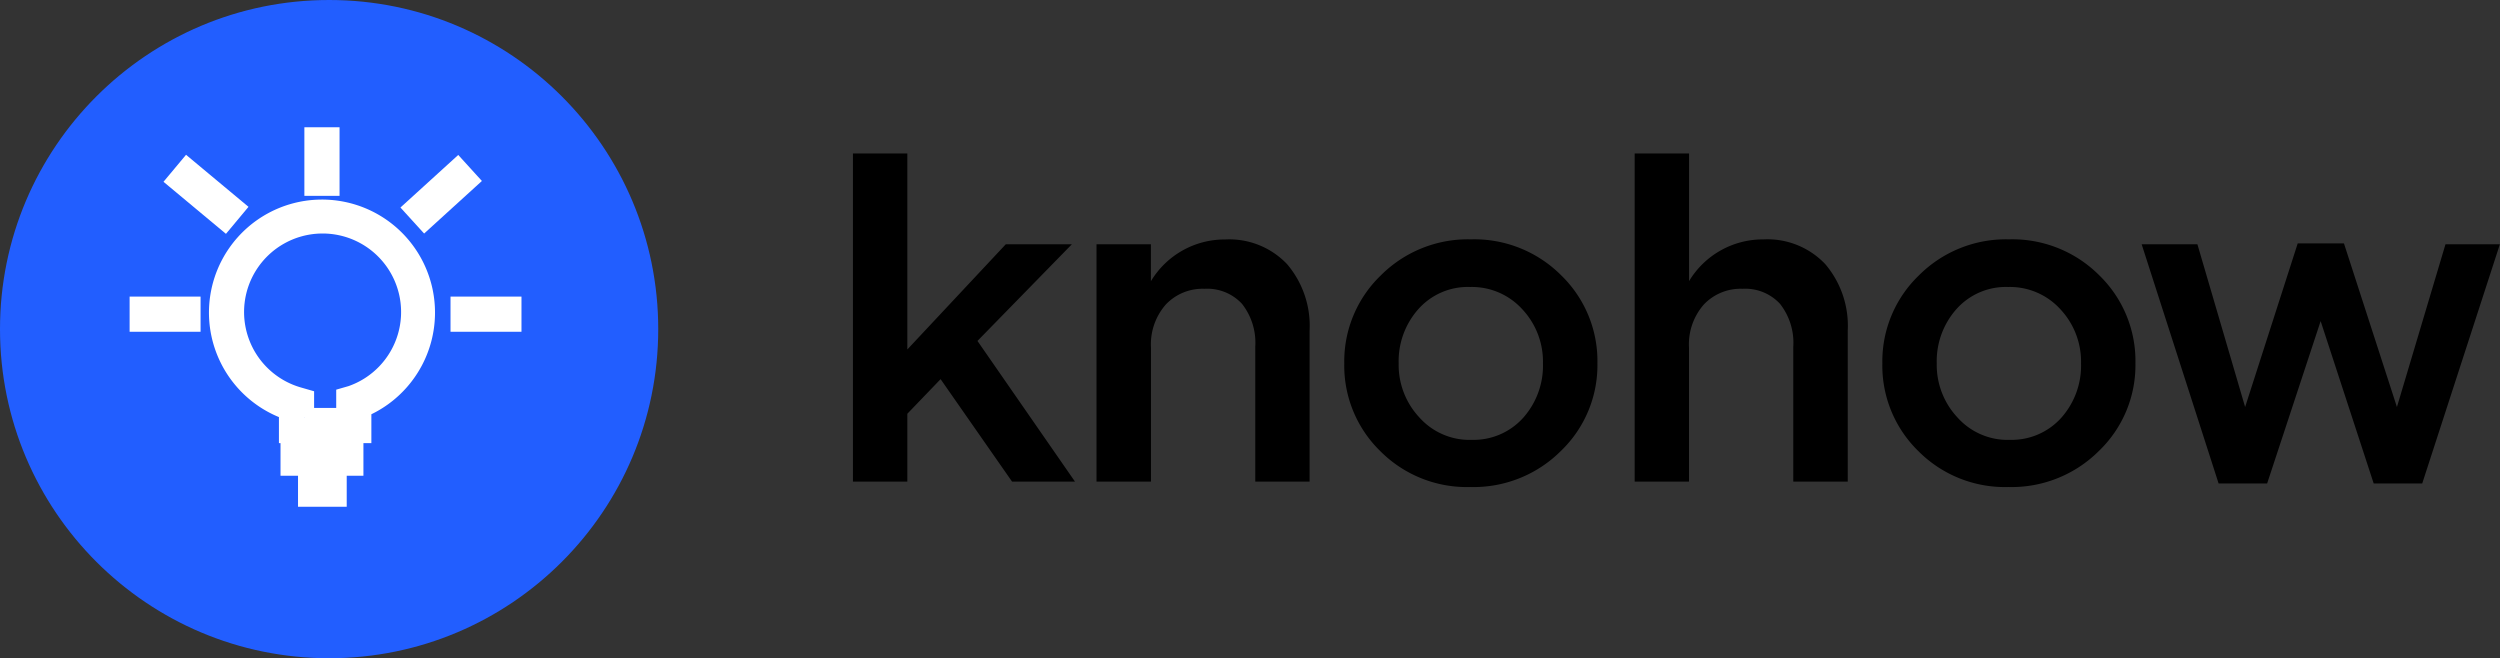
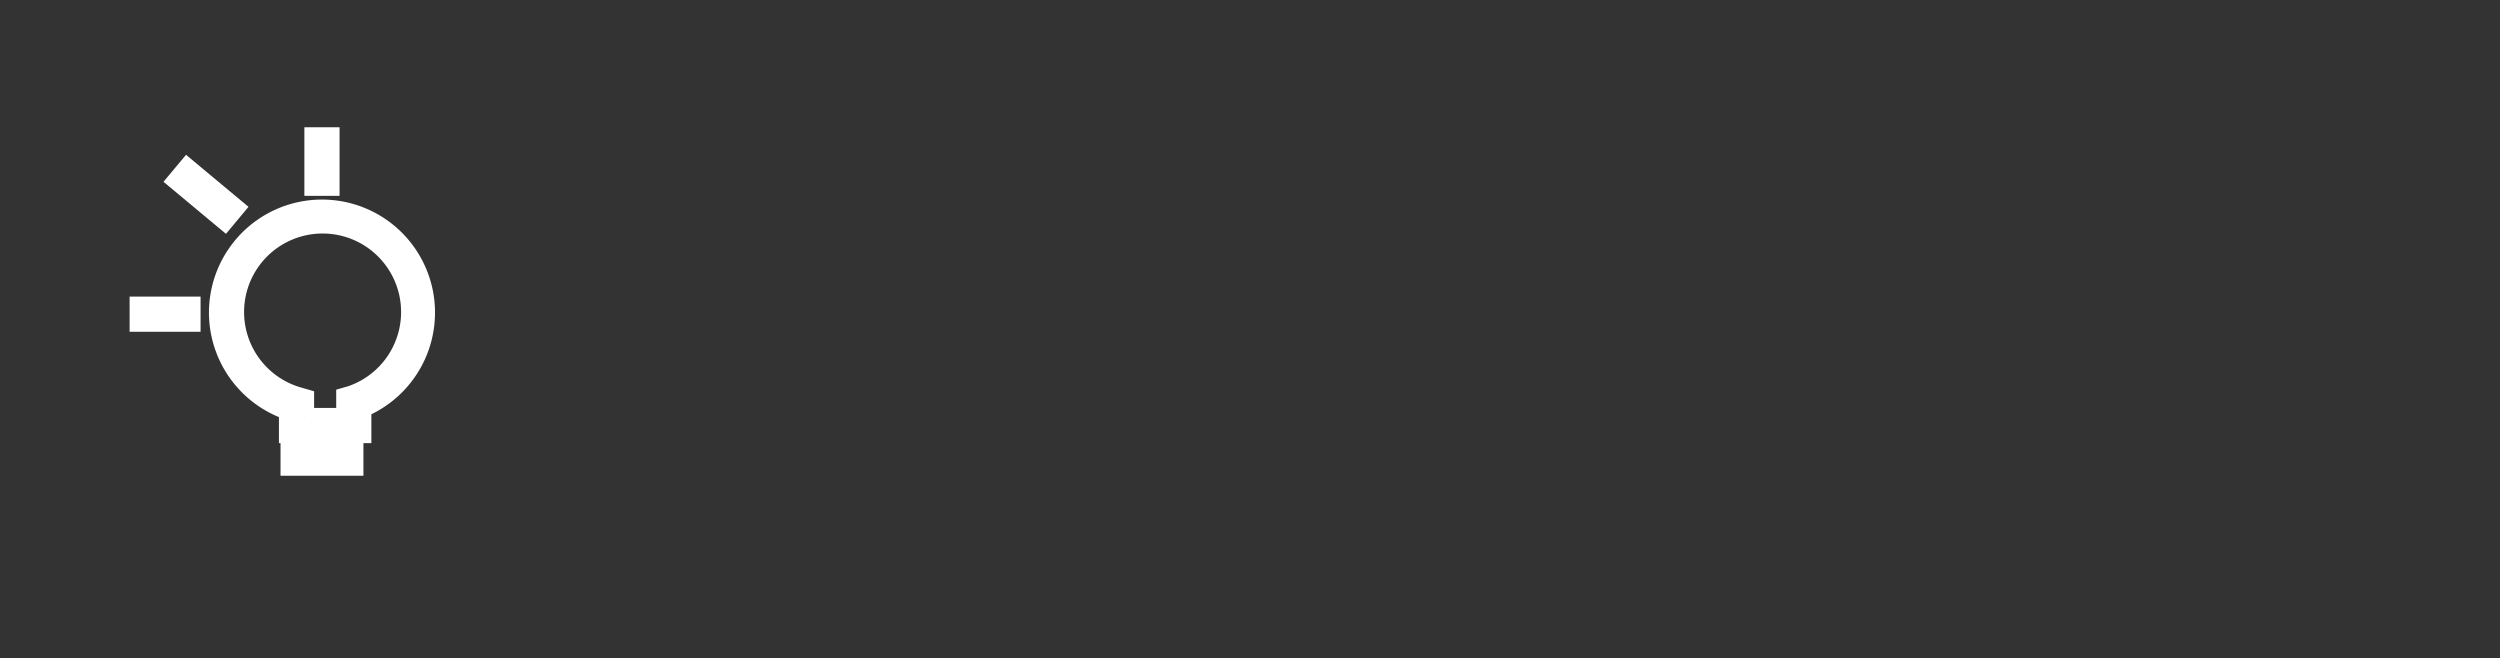
<svg xmlns="http://www.w3.org/2000/svg" width="155.72" height="41" viewBox="0 0 155.72 41">
  <rect x="0" y="0" width="155.72" height="41" fill="#333333" stroke="none" />
  <g id="knowhowlogo" transform="translate(-241 -531)">
-     <path id="Path_10248" data-name="Path 10248" d="M2.128,0V-20.44H5.516V-8.232l6.132-6.552h4.116l-5.88,6.02L15.96,0H12.04L7.588-6.384,5.516-4.228V0ZM17.3,0V-14.784h3.388v2.3a5.36,5.36,0,0,1,4.62-2.6,4.959,4.959,0,0,1,3.864,1.54,5.926,5.926,0,0,1,1.4,4.144V0H27.188V-8.4a3.919,3.919,0,0,0-.826-2.674,2.95,2.95,0,0,0-2.338-.938,3.158,3.158,0,0,0-2.408.98,3.761,3.761,0,0,0-.924,2.688V0ZM40.572.336a7.6,7.6,0,0,1-5.6-2.24,7.43,7.43,0,0,1-2.24-5.46A7.429,7.429,0,0,1,35-12.838a7.667,7.667,0,0,1,5.628-2.254,7.645,7.645,0,0,1,5.614,2.24A7.439,7.439,0,0,1,48.5-7.364a7.4,7.4,0,0,1-2.268,5.446A7.7,7.7,0,0,1,40.572.336Zm.056-2.94a4.155,4.155,0,0,0,3.248-1.372,4.885,4.885,0,0,0,1.232-3.388,4.775,4.775,0,0,0-1.288-3.374,4.245,4.245,0,0,0-3.248-1.386,4.123,4.123,0,0,0-3.22,1.372A4.885,4.885,0,0,0,36.12-7.364,4.789,4.789,0,0,0,37.408-4,4.193,4.193,0,0,0,40.628-2.6ZM50.82,0V-20.44h3.388v7.952a5.36,5.36,0,0,1,4.62-2.6,4.959,4.959,0,0,1,3.864,1.54,5.926,5.926,0,0,1,1.4,4.144V0H60.7V-8.4a3.919,3.919,0,0,0-.826-2.674,2.95,2.95,0,0,0-2.338-.938,3.158,3.158,0,0,0-2.408.98,3.761,3.761,0,0,0-.924,2.688V0ZM74.088.336a7.6,7.6,0,0,1-5.6-2.24,7.43,7.43,0,0,1-2.24-5.46,7.429,7.429,0,0,1,2.268-5.474,7.667,7.667,0,0,1,5.628-2.254,7.645,7.645,0,0,1,5.614,2.24,7.439,7.439,0,0,1,2.254,5.488,7.4,7.4,0,0,1-2.268,5.446A7.7,7.7,0,0,1,74.088.336Zm.056-2.94a4.155,4.155,0,0,0,3.248-1.372,4.885,4.885,0,0,0,1.232-3.388,4.775,4.775,0,0,0-1.288-3.374,4.245,4.245,0,0,0-3.248-1.386,4.123,4.123,0,0,0-3.22,1.372,4.885,4.885,0,0,0-1.232,3.388A4.789,4.789,0,0,0,70.924-4,4.193,4.193,0,0,0,74.144-2.6ZM87.192.112,82.4-14.784h3.472L88.844-4.648,92.12-14.84H95l3.3,10.192,3.024-10.136h3.388L99.876.112H96.852L93.548-10,90.216.112Z" transform="translate(292 561)" />
-     <circle id="Ellipse_5" data-name="Ellipse 5" cx="20.5" cy="20.5" r="20.5" transform="translate(241 531)" fill="#225eff" />
    <g id="Group_4962" data-name="Group 4962" transform="translate(249.673 539.527)">
      <path id="Path_34" data-name="Path 34" d="M231.28,272.16h3.22v.991h-3.22Z" transform="translate(-231.28 -261.613)" fill="#fff" stroke="#fff" stroke-width="1.2" />
      <path id="Path_35" data-name="Path 35" d="M251.83,181.9l.635-.761,2.969,2.474-.635.761Z" transform="translate(-249.474 -179.18)" fill="#fff" stroke="#fff" stroke-width="1.2" />
      <path id="Path_36" data-name="Path 36" d="M342.16,159.04h.991v3.072h-.991Z" transform="translate(-331.274 -159.04)" fill="#fff" stroke="#fff" stroke-width="1.2" />
-       <path id="Path_37" data-name="Path 37" d="M406.51,183.79l2.712-2.467.667.733-2.712,2.467Z" transform="translate(-389.392 -179.351)" fill="#fff" stroke="#fff" stroke-width="1.2" />
-       <path id="Path_38" data-name="Path 38" d="M432.88,272.16H436.1v.991H432.88Z" transform="translate(-412.891 -261.613)" fill="#fff" stroke="#fff" stroke-width="1.2" />
      <path id="Path_39" data-name="Path 39" d="M325.36,373.52h3.964v.991H325.36Z" transform="translate(-315.96 -354.005)" fill="#fff" stroke="#fff" stroke-width="1.2" />
-       <path id="Path_40" data-name="Path 40" d="M337.68,395.36h1.833v.991H337.68Z" transform="translate(-327.19 -373.913)" fill="#fff" stroke="#fff" stroke-width="1.2" />
      <path id="Path_41" data-name="Path 41" d="M283.878,217.815h-4.558v-1.437a6.44,6.44,0,1,1,4.558-.149Zm-3.567-.991h2.577v-1.288l.347-.1a5.49,5.49,0,1,0-3.271.1l.347.1s0,1.189,0,1.189Z" transform="translate(-270.019 -199.34)" fill="#fff" stroke="#fff" stroke-width="1.2" />
    </g>
  </g>
</svg>